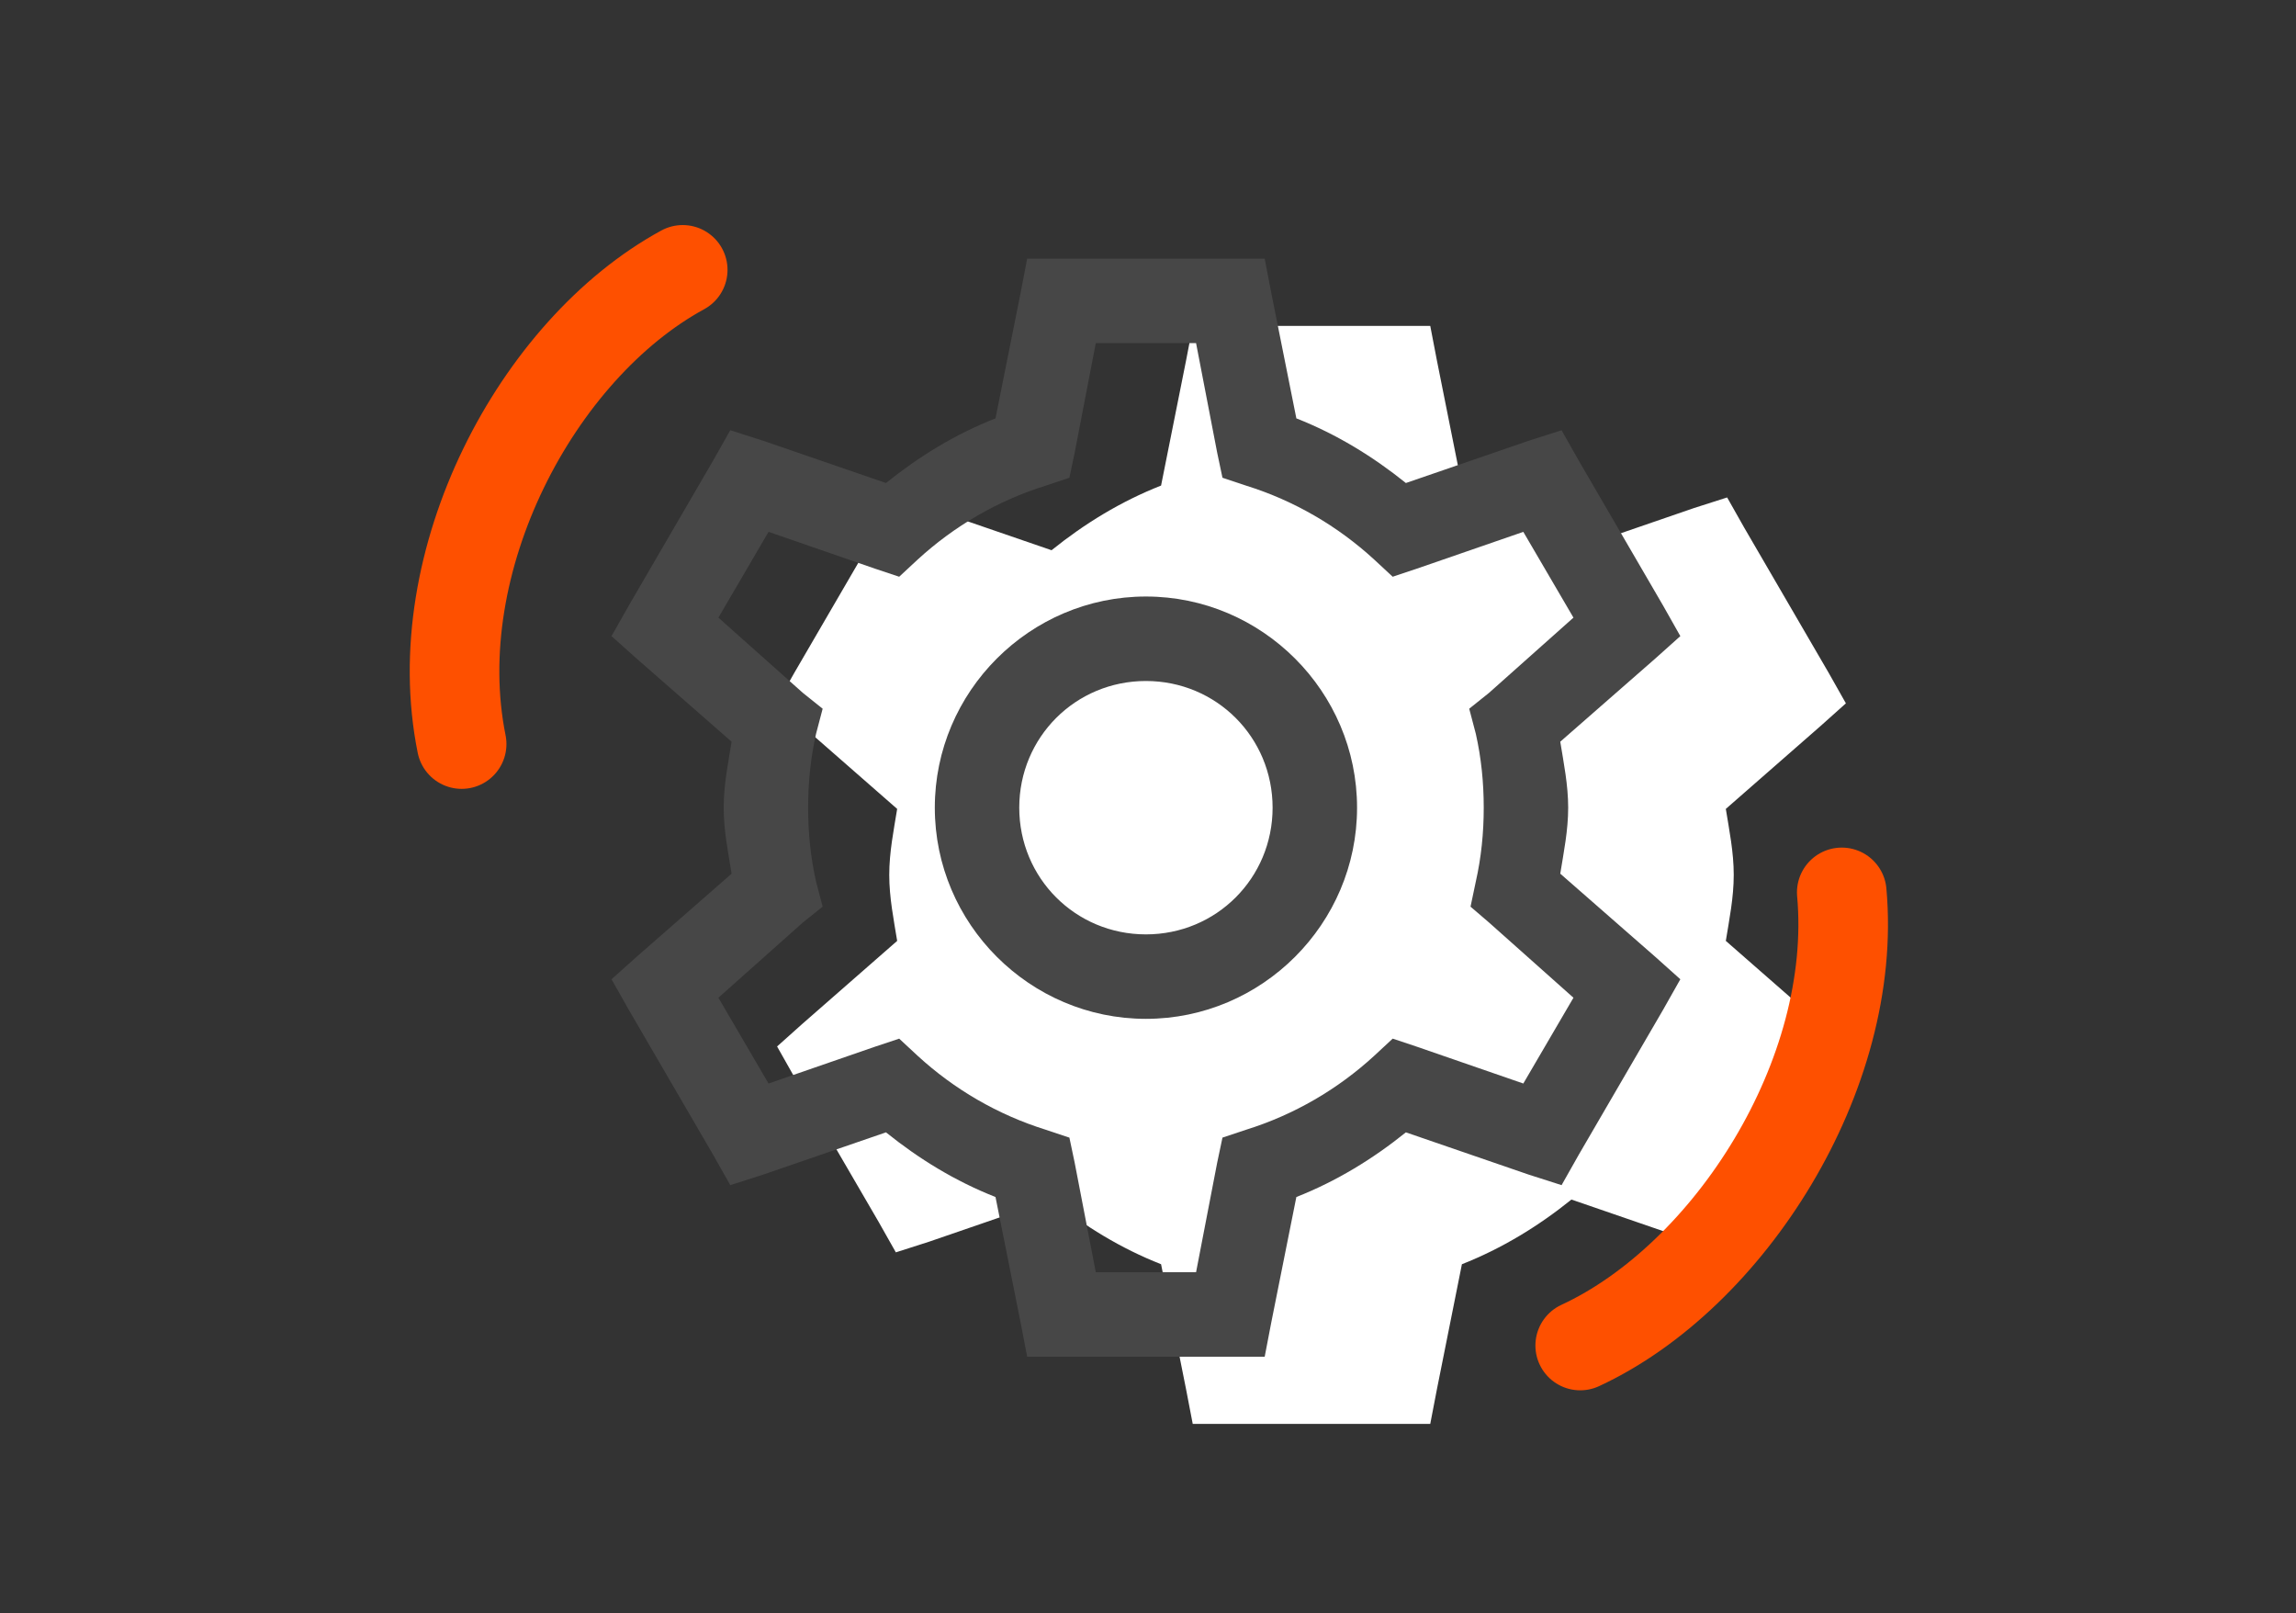
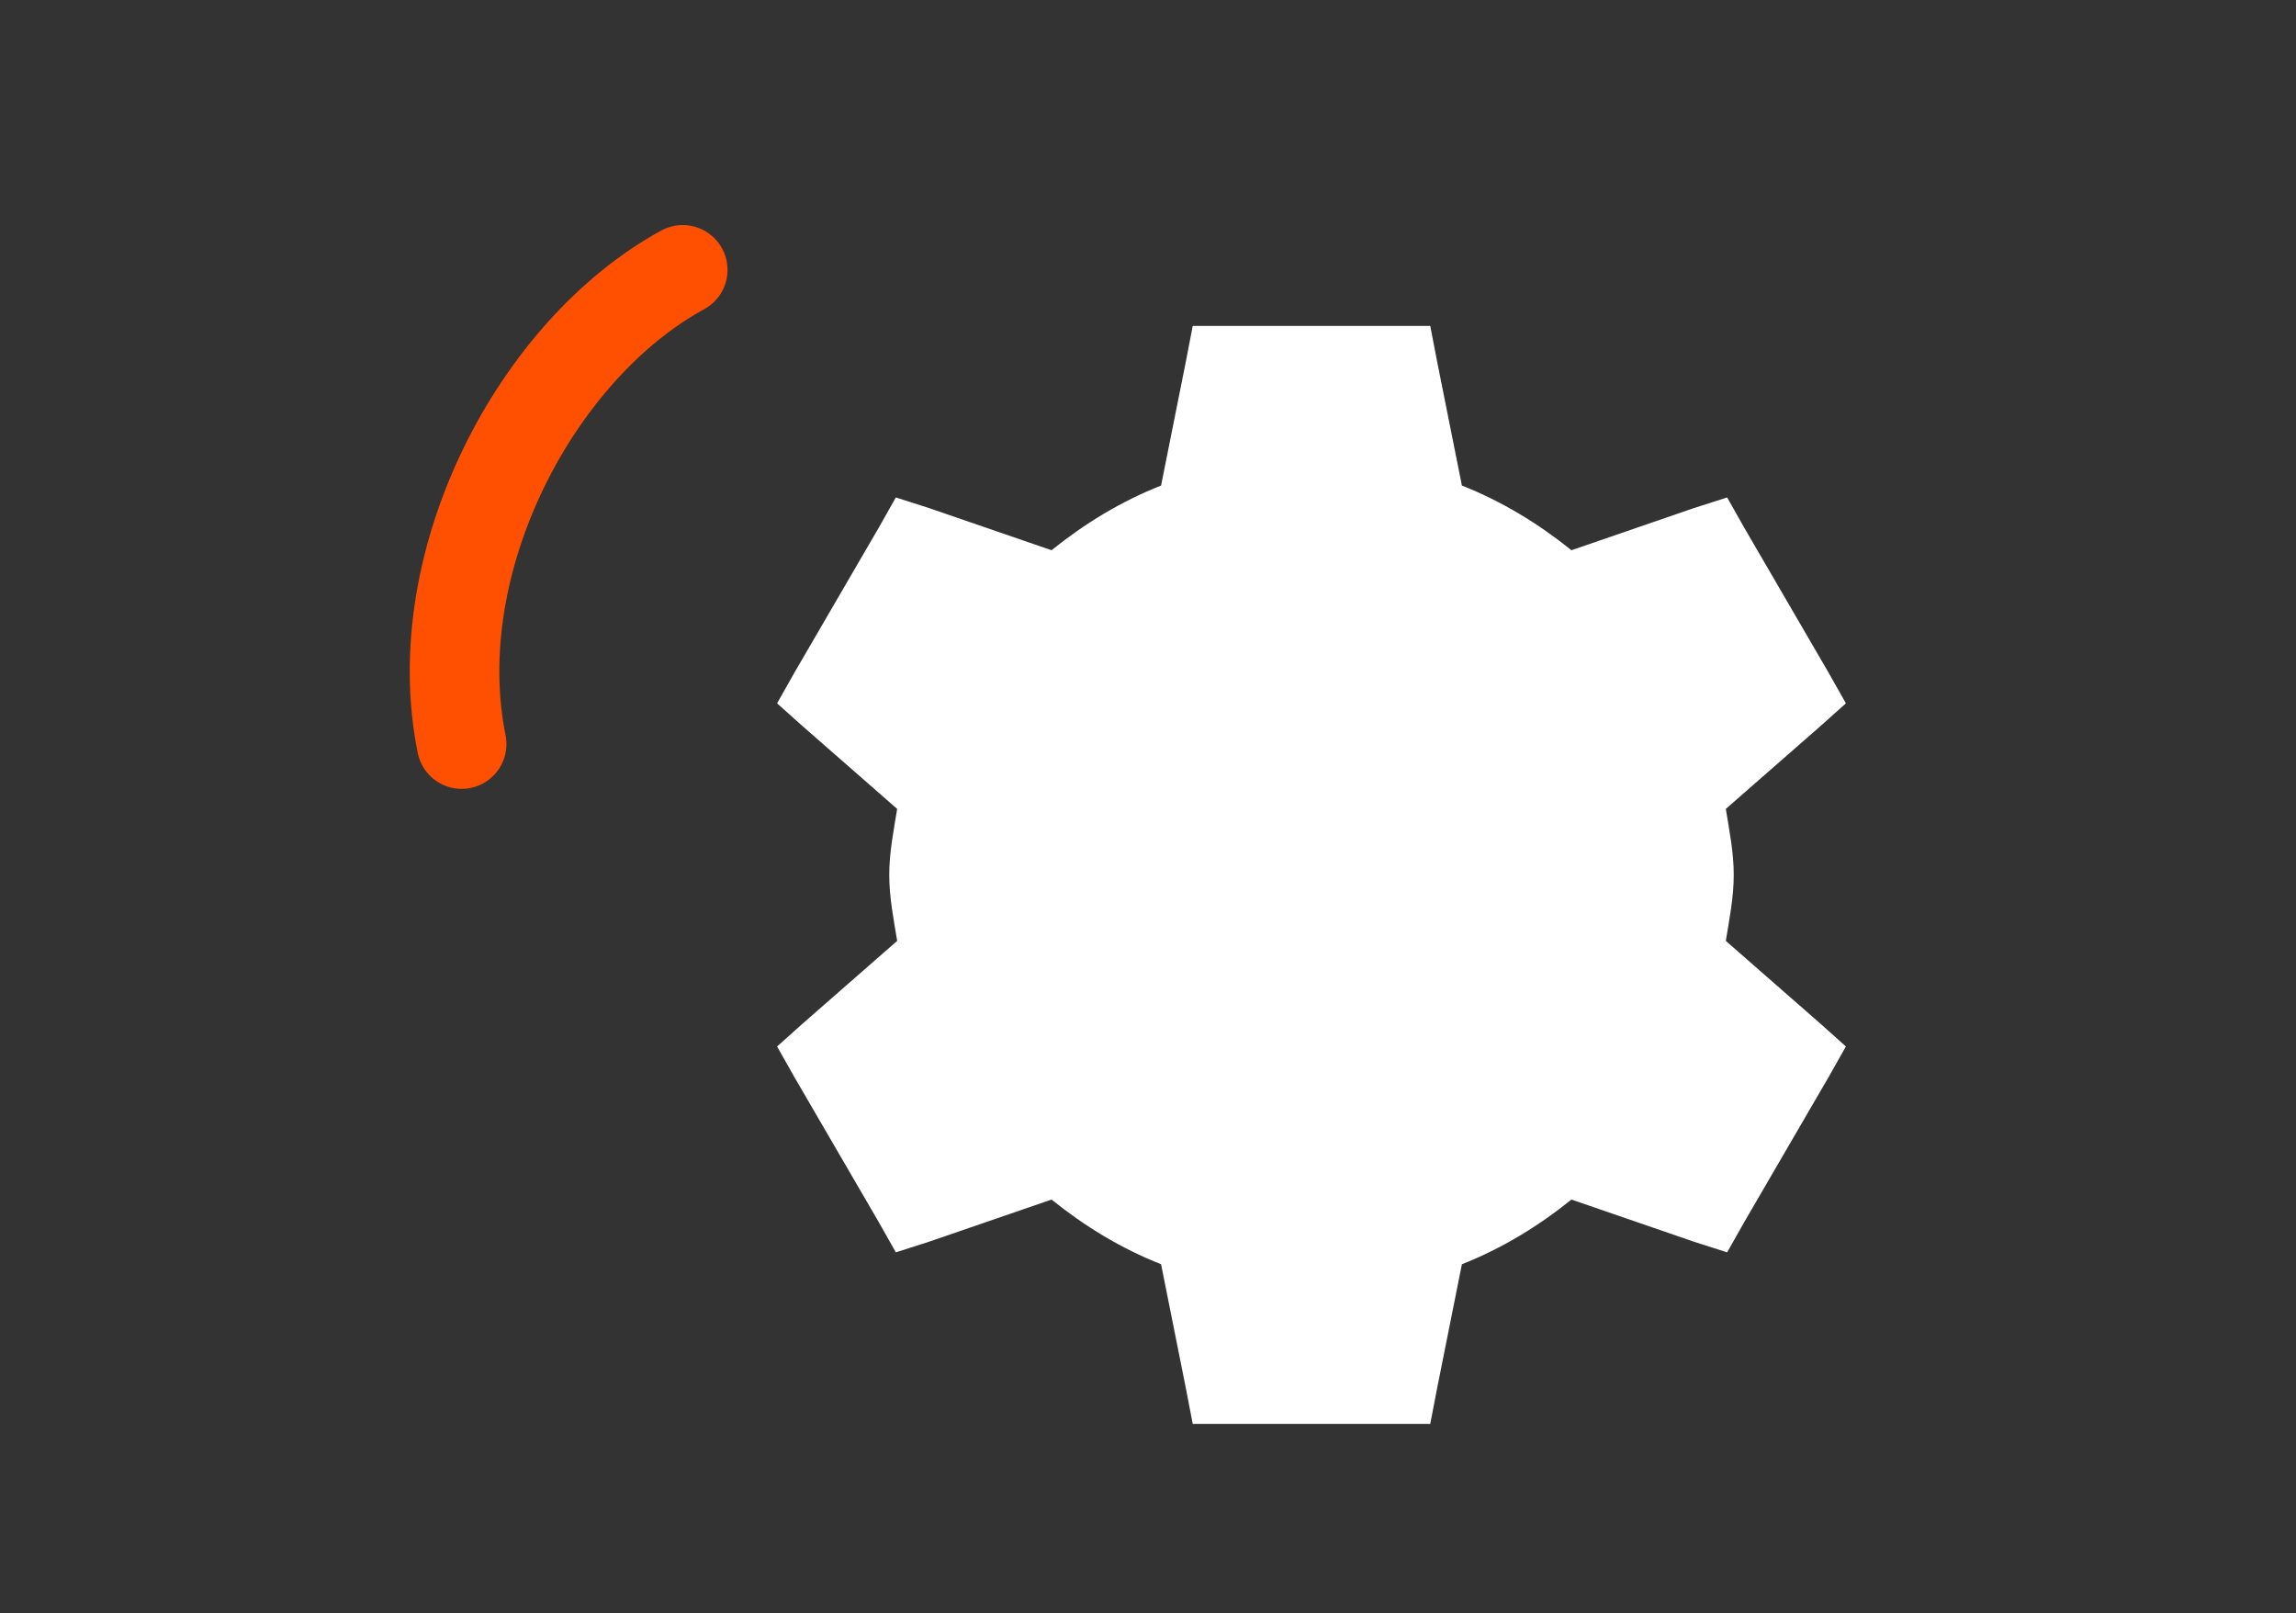
<svg xmlns="http://www.w3.org/2000/svg" width="100%" height="100%" viewBox="0 0 205 144" version="1.1" xml:space="preserve" style="fill-rule:evenodd;clip-rule:evenodd;stroke-linecap:round;">
  <rect x="0" y="0" width="205" height="144" fill="#333333" stroke="none" />
  <g transform="matrix(1,0,0,1,-1.023,0.016)">
    <path d="M107.517,29.075L106.928,32.138L104.69,43.331C101.094,44.744 97.856,46.733 94.911,49.103L83.954,45.333L81.009,44.391L79.477,47.1L71.937,60.06L70.406,62.77L72.644,64.773L81.127,72.195C80.816,74.123 80.42,76.055 80.42,78.086C80.42,80.117 80.816,82.049 81.127,83.977L72.644,91.399L70.406,93.402L71.937,96.111L79.477,109.071L81.009,111.781L83.954,110.838L94.911,107.068C97.856,109.439 101.094,111.427 104.69,112.841L106.928,124.033L107.517,127.097L128.724,127.097L129.313,124.033L131.551,112.841C135.142,111.427 138.385,109.439 141.33,107.068L152.287,110.838L155.232,111.781L156.764,109.071L164.304,96.111L165.835,93.402L163.597,91.399L155.114,83.977C155.425,82.049 155.821,80.117 155.821,78.086C155.821,76.055 155.425,74.123 155.114,72.195L163.597,64.773L165.835,62.77L164.304,60.06L156.764,47.1L155.232,44.391L152.287,45.333L141.33,49.103C138.385,46.733 135.142,44.744 131.551,43.331L129.313,32.138L128.724,29.075L107.517,29.075Z" style="fill:white;fill-rule:nonzero;" />
  </g>
  <g transform="matrix(1,0,0,1,-1.023,0.016)">
-     <path d="M92.735,23.075L92.146,26.138L89.907,37.331C86.312,38.744 83.074,40.733 80.129,43.103L69.172,39.333L66.227,38.391L64.695,41.1L57.155,54.06L55.623,56.77L57.862,58.773L66.345,66.195C66.034,68.123 65.638,70.055 65.638,72.086C65.638,74.117 66.034,76.049 66.345,77.977L57.862,85.399L55.623,87.402L57.155,90.111L64.695,103.071L66.227,105.781L69.172,104.838L80.129,101.068C83.074,103.439 86.312,105.427 89.907,106.841L92.146,118.033L92.735,121.097L113.942,121.097L114.531,118.033L116.769,106.841C120.36,105.427 123.602,103.439 126.548,101.068L137.504,104.838L140.45,105.781L141.981,103.071L149.522,90.111L151.053,87.402L148.815,85.399L140.332,77.977C140.643,76.049 141.039,74.117 141.039,72.086C141.039,70.055 140.643,68.123 140.332,66.195L148.815,58.773L151.053,56.77L149.522,54.06L141.981,41.1L140.45,38.391L137.504,39.333L126.548,43.103C123.602,40.733 120.36,38.744 116.769,37.331L114.531,26.138L113.942,23.075L92.735,23.075ZM98.861,30.615L107.815,30.615L109.7,40.394L110.172,42.632L112.292,43.339C116.576,44.677 120.464,46.949 123.72,49.937L125.37,51.468L127.49,50.761L137.033,47.463L141.51,55.12L133.97,61.836L132.203,63.25L132.792,65.488C133.277,67.637 133.499,69.833 133.499,72.086C133.499,74.338 133.277,76.534 132.792,78.683L132.321,80.922L133.97,82.336L141.51,89.051L137.033,96.709L127.49,93.41L125.37,92.703L123.72,94.235C120.464,97.223 116.576,99.494 112.292,100.832L110.172,101.539L109.7,103.778L107.815,113.556L98.861,113.556L96.976,103.778L96.505,101.539L94.384,100.832C90.101,99.494 86.213,97.223 82.956,94.235L81.307,92.703L79.186,93.41L69.643,96.709L65.166,89.051L72.707,82.336L74.474,80.922L73.885,78.683C73.399,76.534 73.178,74.338 73.178,72.086C73.178,69.833 73.399,67.637 73.885,65.488L74.474,63.25L72.707,61.836L65.166,55.12L69.643,47.463L79.186,50.761L81.307,51.468L82.956,49.937C86.213,46.949 90.101,44.677 94.384,43.339L96.505,42.632L96.976,40.394L98.861,30.615ZM103.338,53.235C92.971,53.235 84.488,61.718 84.488,72.086C84.488,82.453 92.971,90.936 103.338,90.936C113.706,90.936 122.189,82.453 122.189,72.086C122.189,61.718 113.706,53.235 103.338,53.235ZM103.338,60.776C109.625,60.776 114.648,65.799 114.648,72.086C114.648,78.372 109.625,83.396 103.338,83.396C97.052,83.396 92.028,78.372 92.028,72.086C92.028,65.799 97.052,60.776 103.338,60.776Z" style="fill:rgb(71,71,71);fill-rule:nonzero;" />
-   </g>
+     </g>
  <g transform="matrix(1,0,0,1,-1.023,0.016)">
    <path d="M42.241,66.405C38.945,50.091 48.936,31.18 61.98,24.075" style="fill:none;fill-rule:nonzero;stroke:rgb(254,80,0);stroke-width:8px;" />
  </g>
  <g transform="matrix(1,0,0,1,-1.023,0.016)">
-     <path d="M165.466,79.648C166.938,95.962 155.379,113.955 142.113,120.097" style="fill:none;fill-rule:nonzero;stroke:rgb(254,80,0);stroke-width:8px;" />
-   </g>
+     </g>
</svg>